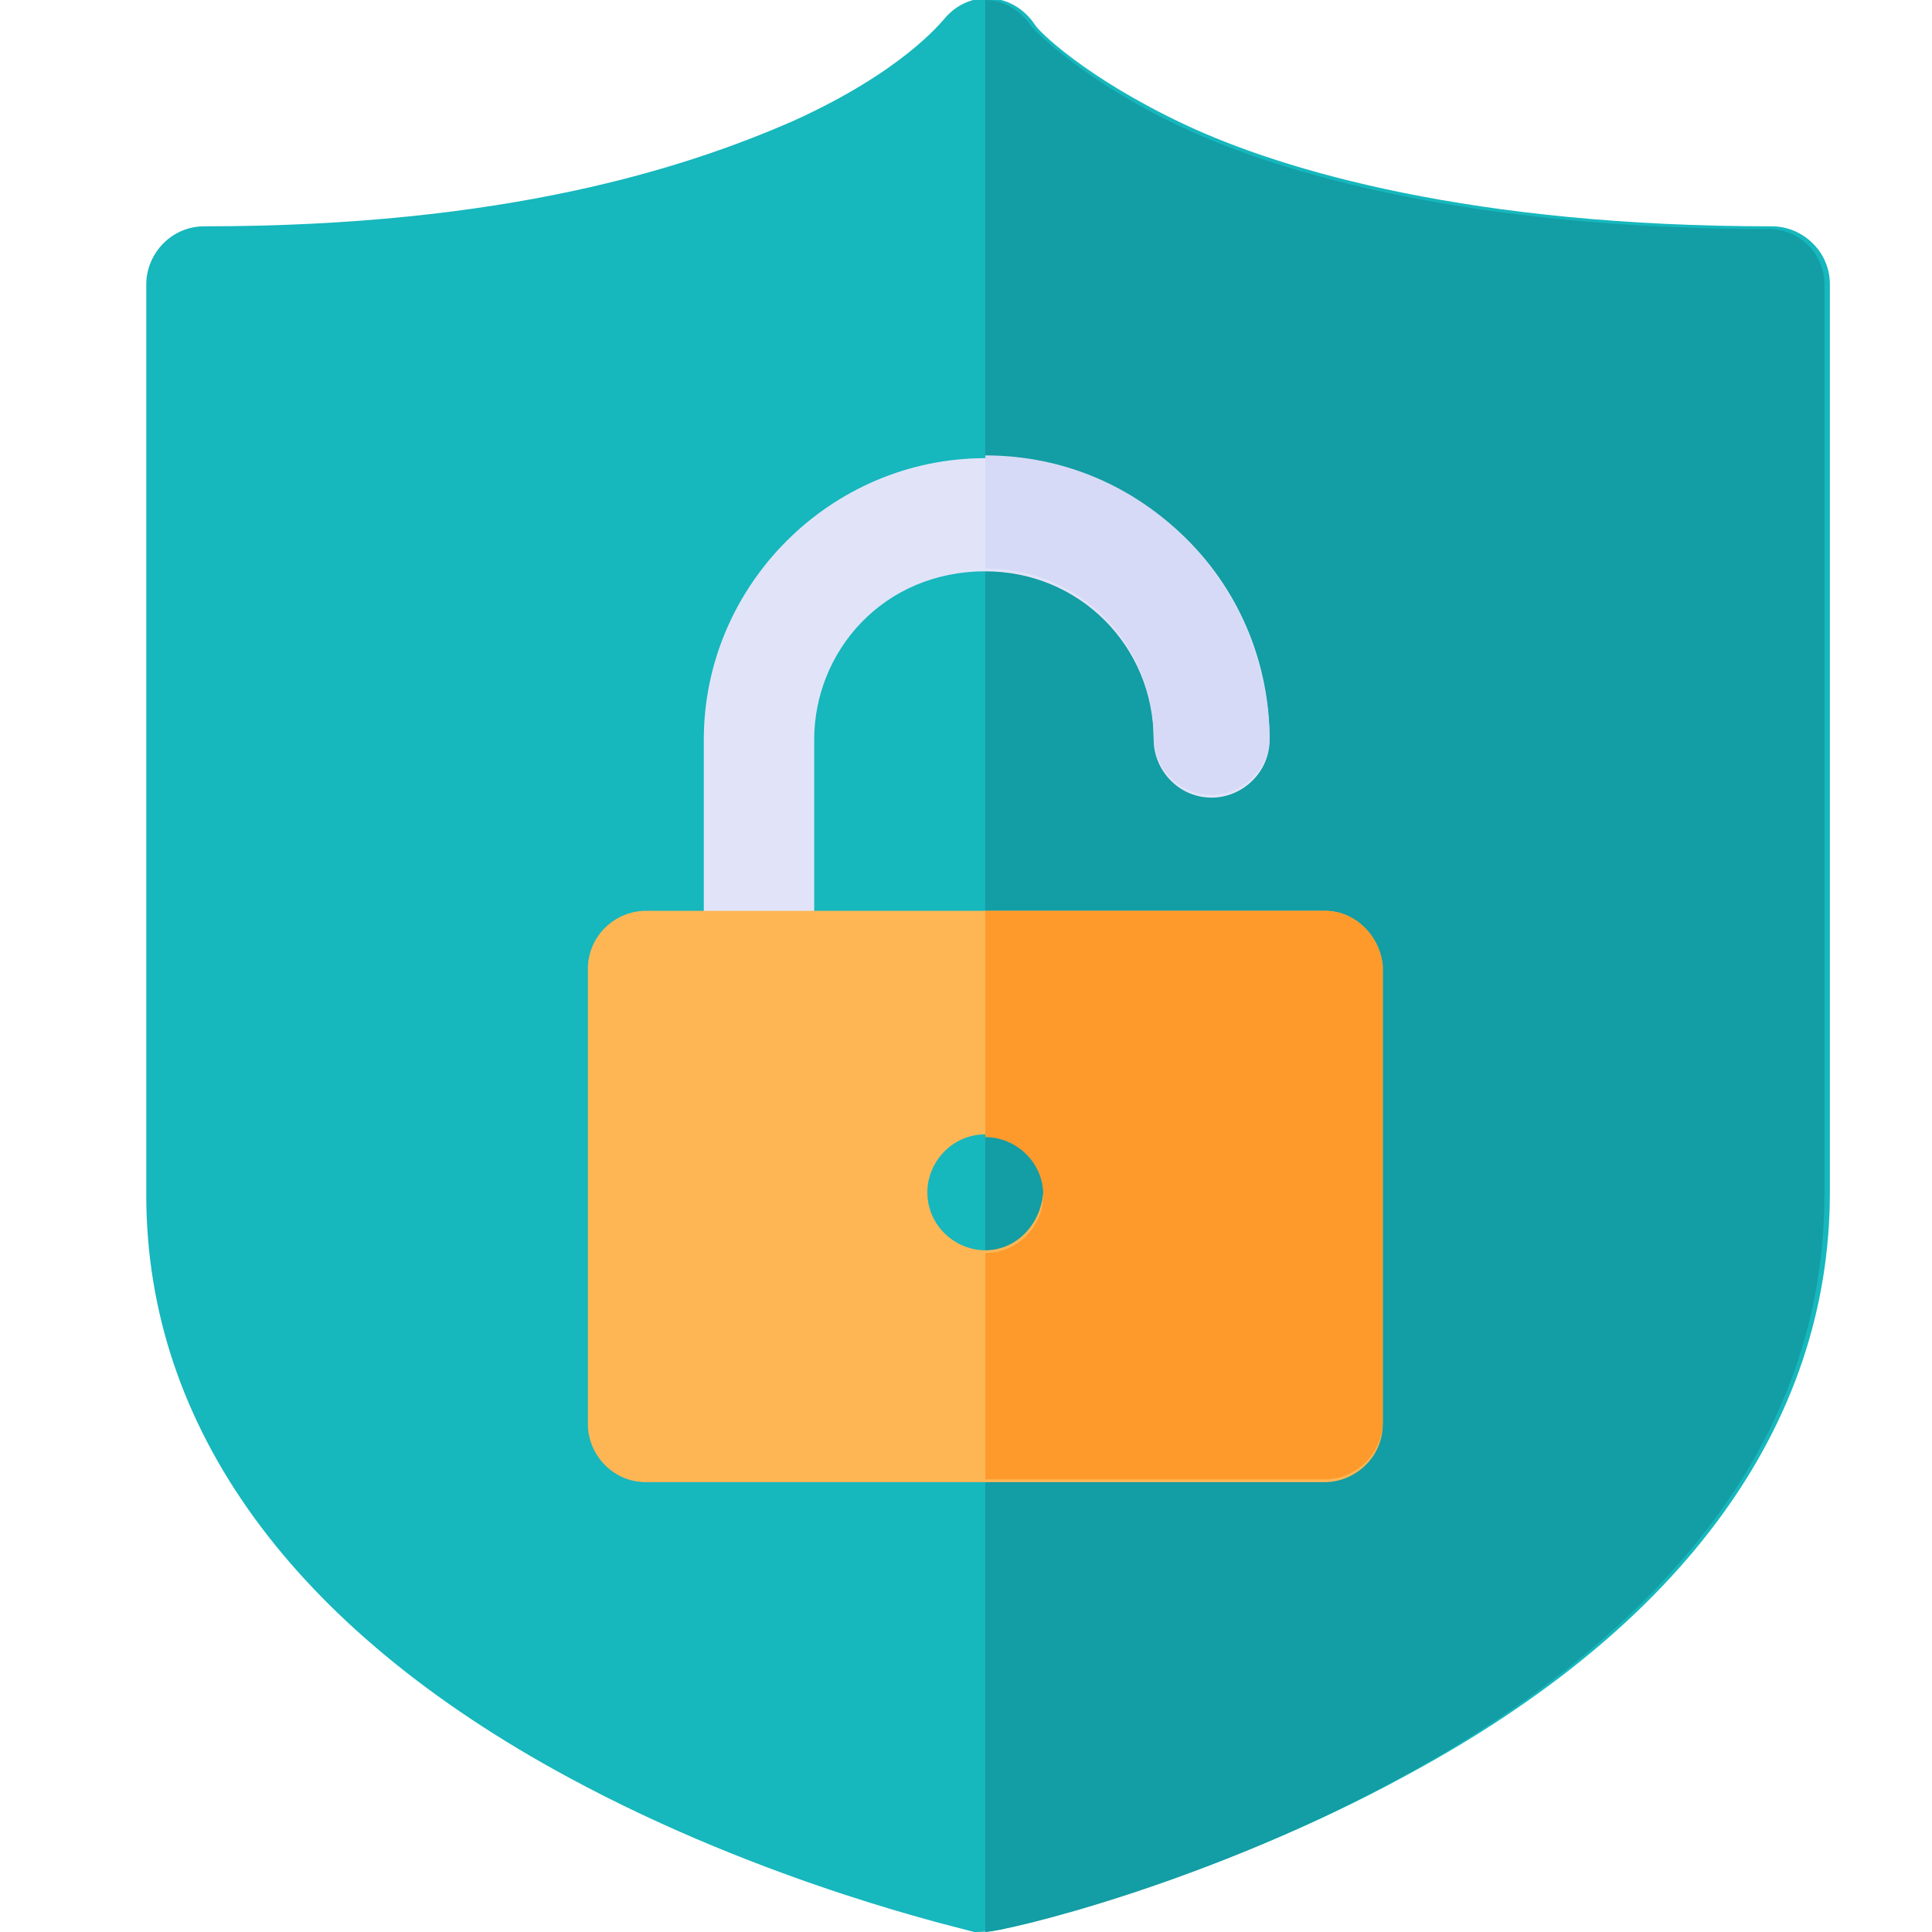
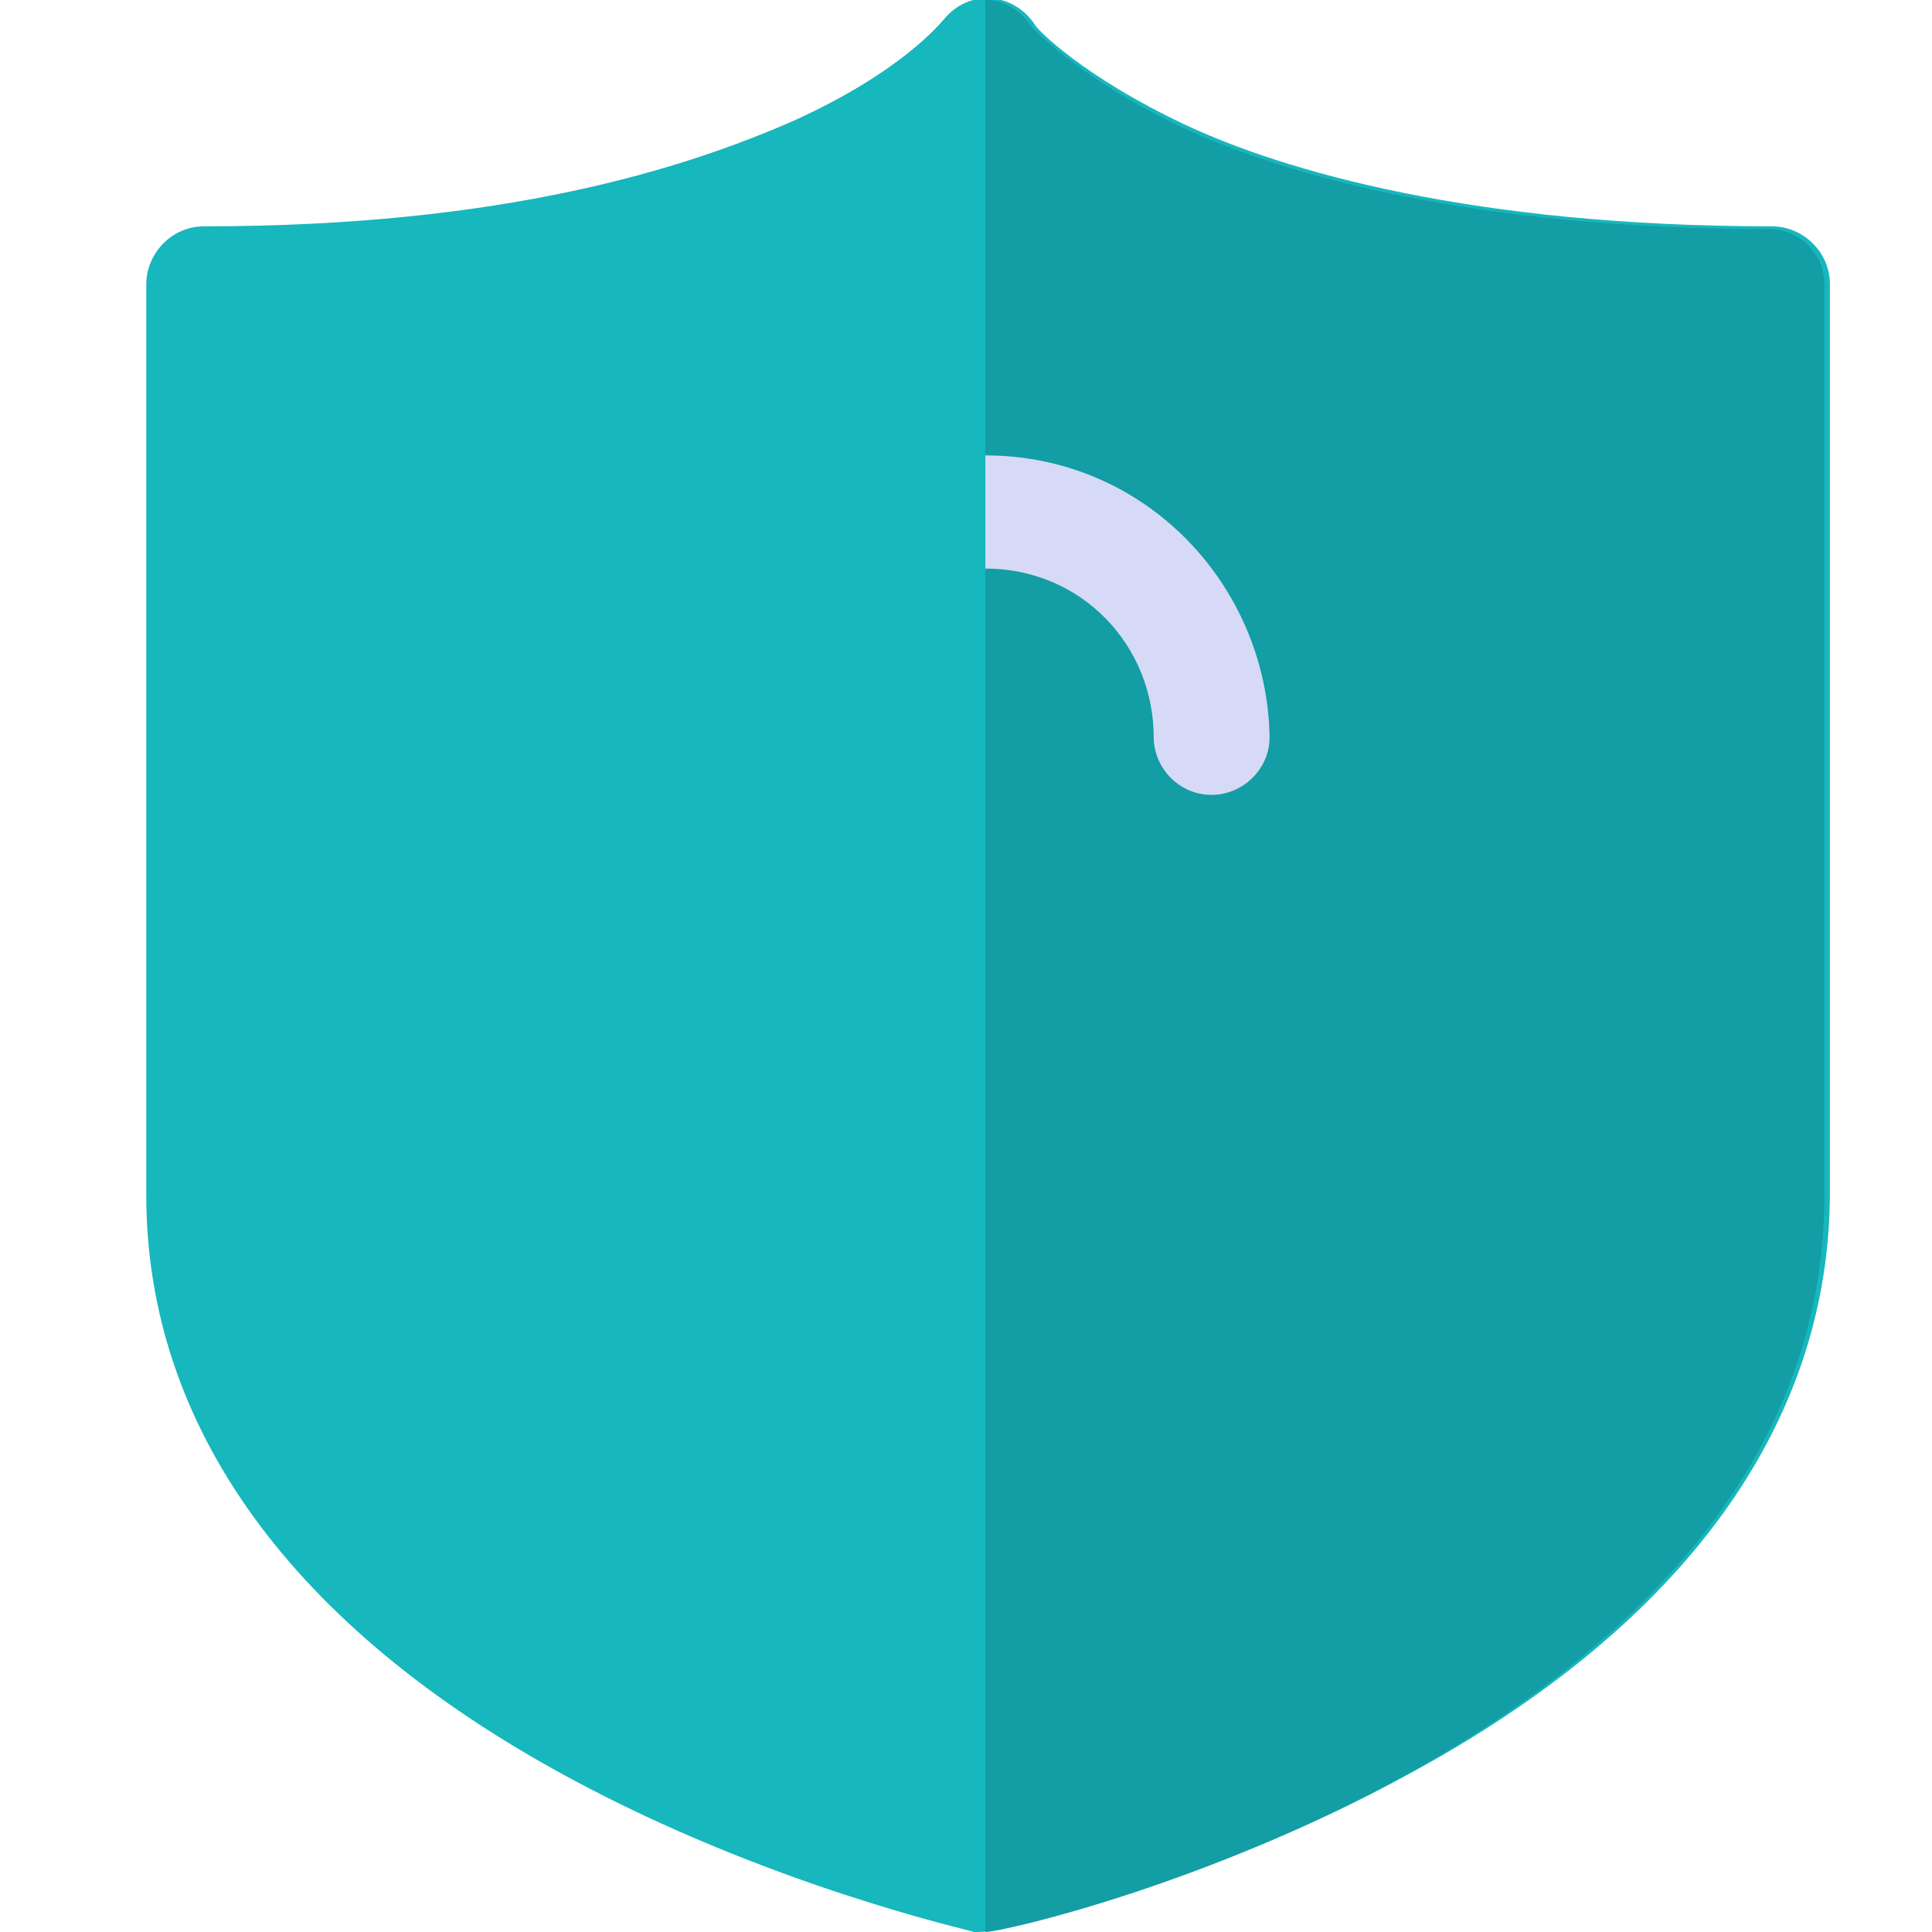
<svg xmlns="http://www.w3.org/2000/svg" version="1.1" id="Layer_1" x="0px" y="0px" width="70px" height="70px" viewBox="0 0 70 70" style="enable-background:new 0 0 70 70;" xml:space="preserve">
  <style type="text/css">
	.st0{fill:#16B7BD;}
	.st1{fill:#139DA4;}
	.st2{fill:#E1E4F9;}
	.st3{fill:#D6DAF6;}
	.st4{fill:#FEB655;}
	.st5{fill:#FD9A2B;}
</style>
  <path class="st0" d="M35.3,70c-0.3-0.1-7.5-1.7-14.7-5.6c-10-5.4-15.3-12.7-15.3-21.1V10.3c0-1.1,0.9-2.1,2.1-2.1  c10.9,0,17.4-2.1,21.3-3.8c4-1.8,5.4-3.6,5.5-3.7c0.9-1.1,2.5-1,3.3,0.2c0.1,0.2,1.8,1.9,5.4,3.6c3.6,1.7,10.5,3.7,21.3,3.7  c1.1,0,2.1,0.9,2.1,2.1v32.9c0,8.4-5.3,15.7-15.3,21.1c-7.3,4-14.4,5.5-14.7,5.6C35.8,70,35.5,70,35.3,70z" />
  <path class="st1" d="M64.1,8.3c-10.8,0-17.7-2-21.3-3.7c-3.6-1.7-5.3-3.5-5.4-3.6C37,0.4,36.4,0,35.7,0v70c1.2,0,30.4-6.9,30.4-26.7  V10.3C66.1,9.2,65.2,8.3,64.1,8.3z" />
-   <path class="st2" d="M29.5,33.7v-6.9c0-3.2,2.5-6.1,6.2-6.1c3.4,0,6.1,2.7,6.1,6.1c0,1.1,0.9,2.1,2.1,2.1c1.1,0,2.1-0.9,2.1-2.1  c0-5.5-4.3-10.2-10.3-10.2c-5.6,0-10.2,4.6-10.2,10.2v6.9H29.5z" />
  <path class="st3" d="M35.7,16.5v4.1c3.5,0,6.1,2.8,6.1,6.1c0,1.1,0.9,2.1,2.1,2.1c1.1,0,2.1-0.9,2.1-2.1  C45.9,21.2,41.5,16.5,35.7,16.5z" />
-   <path class="st4" d="M48,33H23.4c-1.1,0-2.1,0.9-2.1,2.1v16.5c0,1.1,0.9,2.1,2.1,2.1H48c1.1,0,2.1-0.9,2.1-2.1V35  C50,33.9,49.1,33,48,33z M35.7,45.3c-1.1,0-2.1-0.9-2.1-2.1c0-1.1,0.9-2.1,2.1-2.1c1.1,0,2.1,0.9,2.1,2.1  C37.7,44.4,36.8,45.3,35.7,45.3z" />
-   <path class="st5" d="M48,33H35.7v8.2c1.1,0,2.1,0.9,2.1,2.1c0,1.1-0.9,2.1-2.1,2.1v8.2H48c1.1,0,2.1-0.9,2.1-2.1V35  C50,33.9,49.1,33,48,33z" />
</svg>